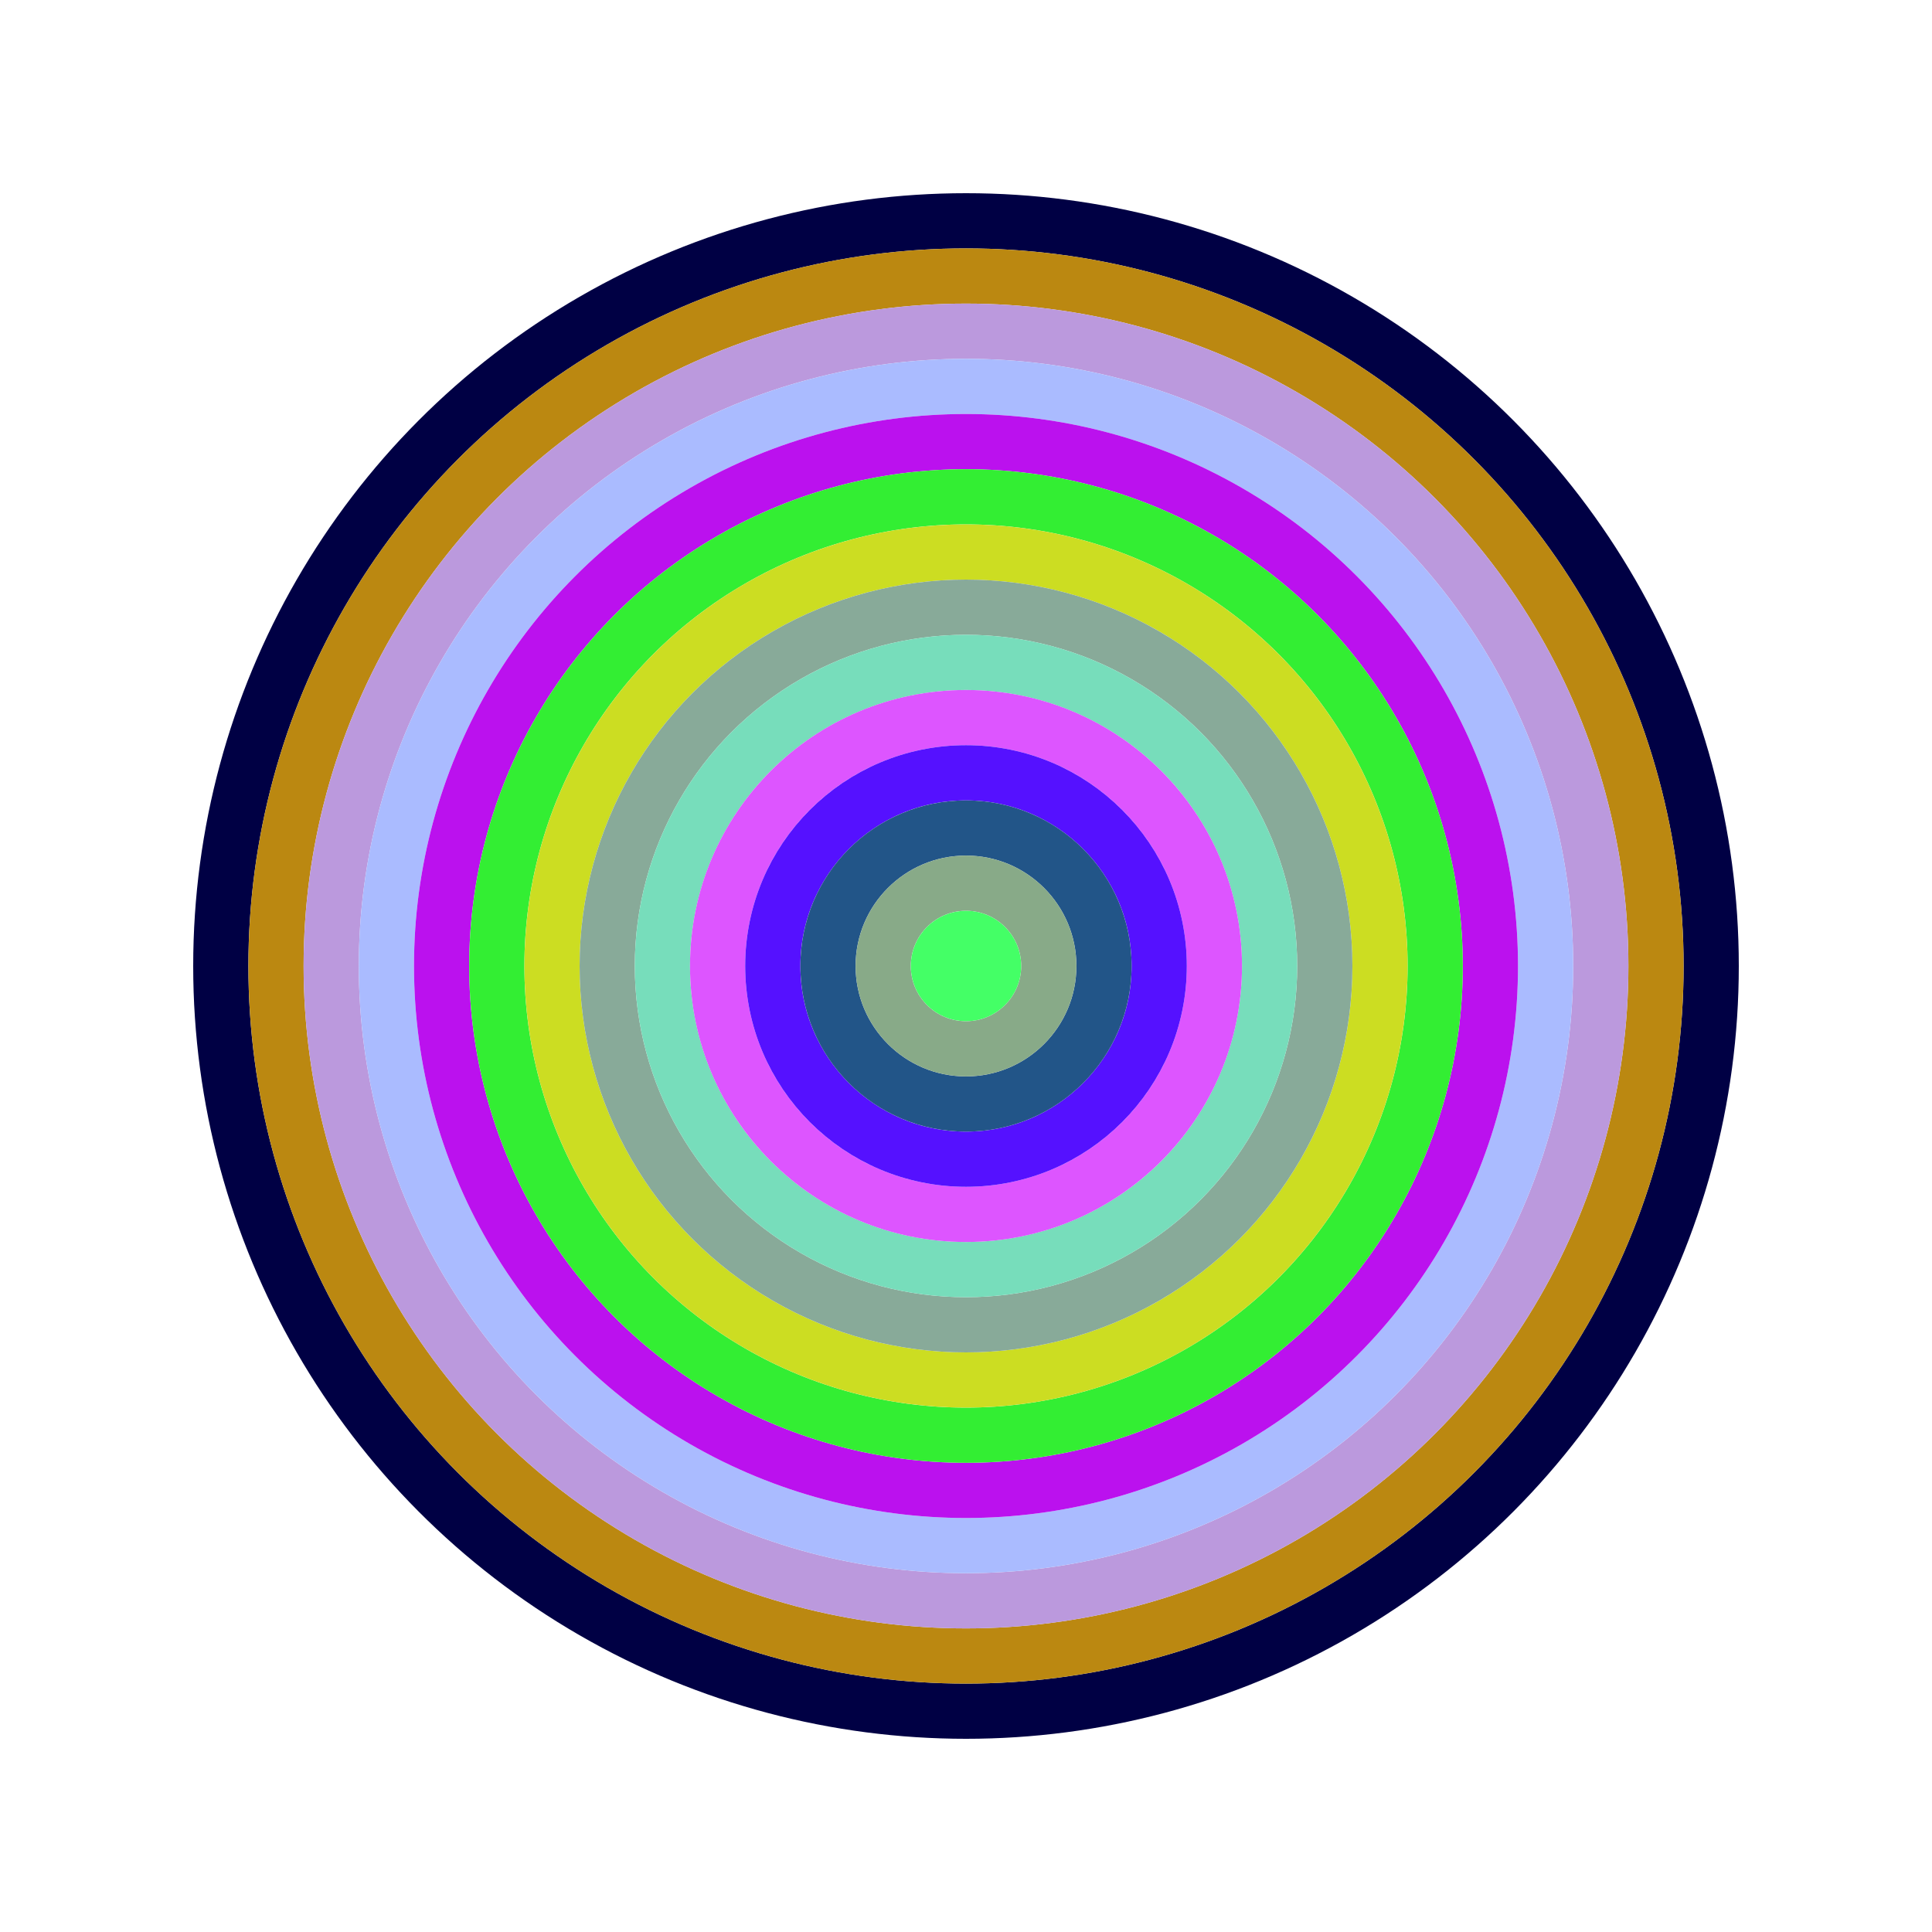
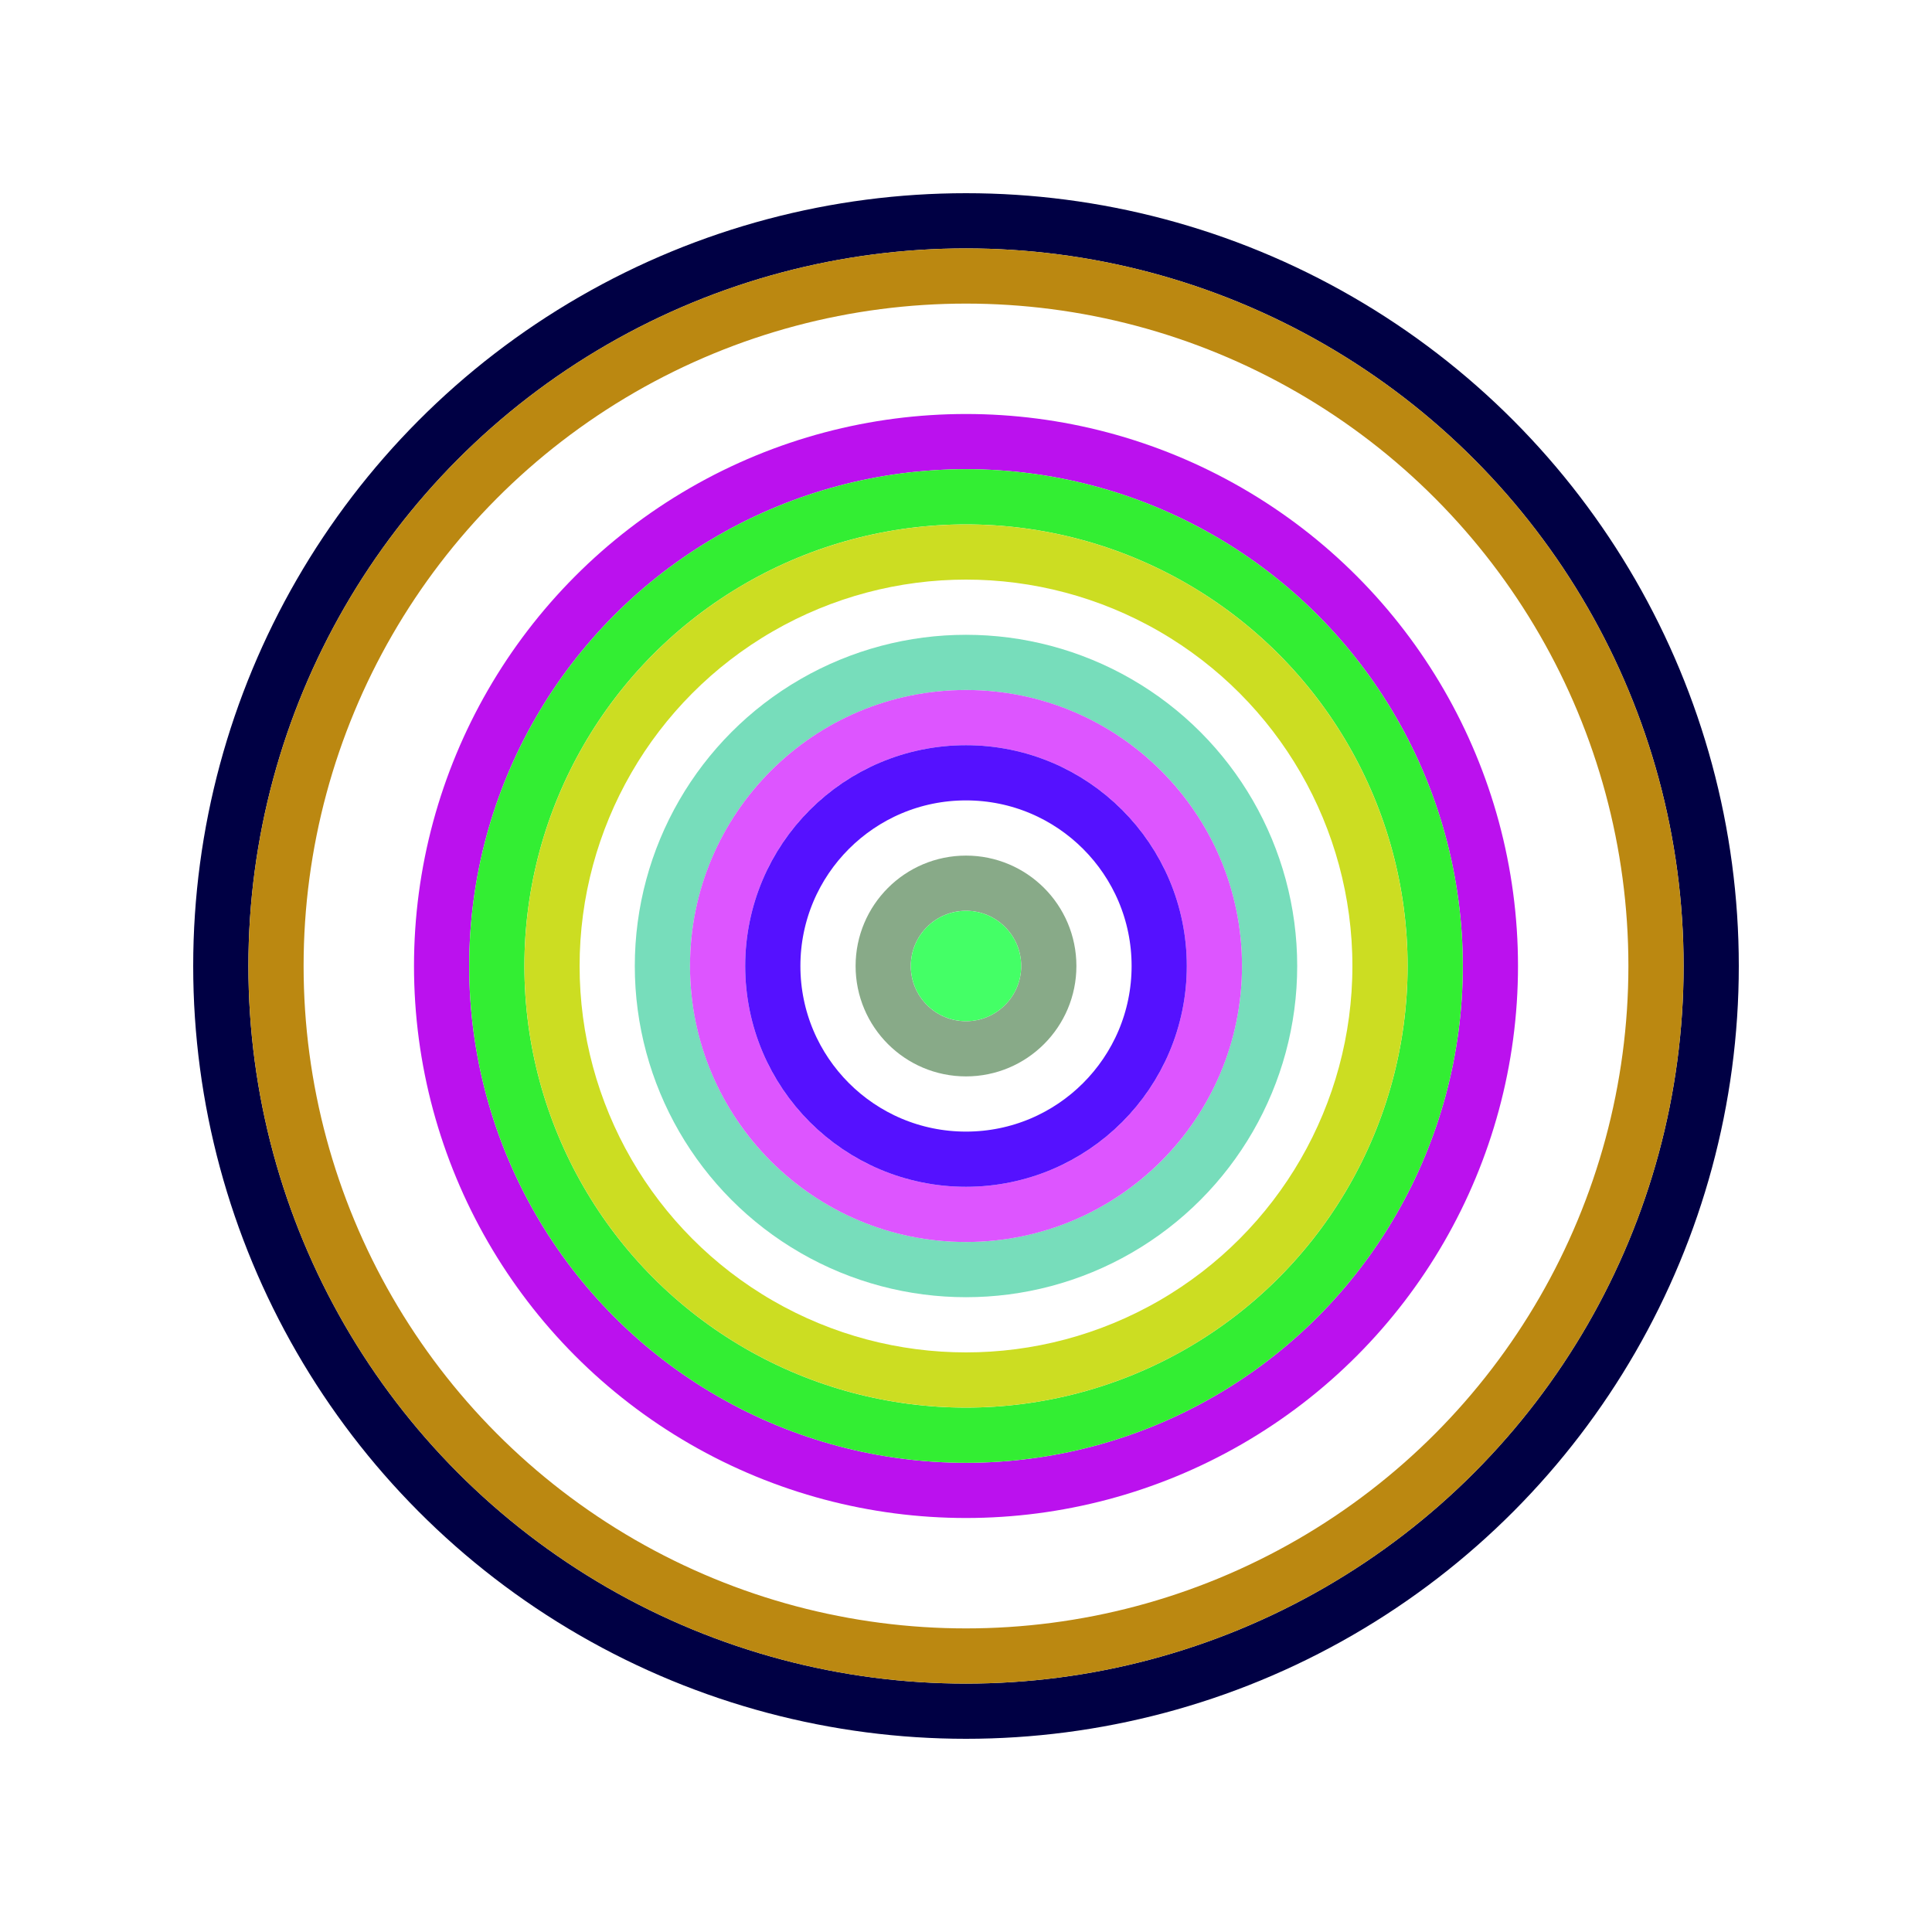
<svg xmlns="http://www.w3.org/2000/svg" id="0x4b81b9DABfB1e3E3CD28A97dBD5f51f2588a84f6" viewBox="0 0 700 700">
  <style>.a{stroke-width:20;}</style>
  <g class="a" fill="none">
    <circle cx="350" cy="350" r="270" stroke="#004" />
    <circle cx="350" cy="350" r="250" stroke="#b81" />
-     <circle cx="350" cy="350" r="230" stroke="#b9D" />
-     <circle cx="350" cy="350" r="210" stroke="#ABf" />
    <circle cx="350" cy="350" r="190" stroke="#B1e" />
    <circle cx="350" cy="350" r="170" stroke="#3E3" />
    <circle cx="350" cy="350" r="150" stroke="#CD2" />
-     <circle cx="350" cy="350" r="130" stroke="#8A9" />
    <circle cx="350" cy="350" r="110" stroke="#7dB" />
    <circle cx="350" cy="350" r="90" stroke="#D5f" />
    <circle cx="350" cy="350" r="70" stroke="#51f" />
-     <circle cx="350" cy="350" r="50" stroke="#258" />
    <circle cx="350" cy="350" r="30" stroke="#8a8" />
    <circle cx="350" cy="350" r="10" stroke="#4f6" />
  </g>
</svg>